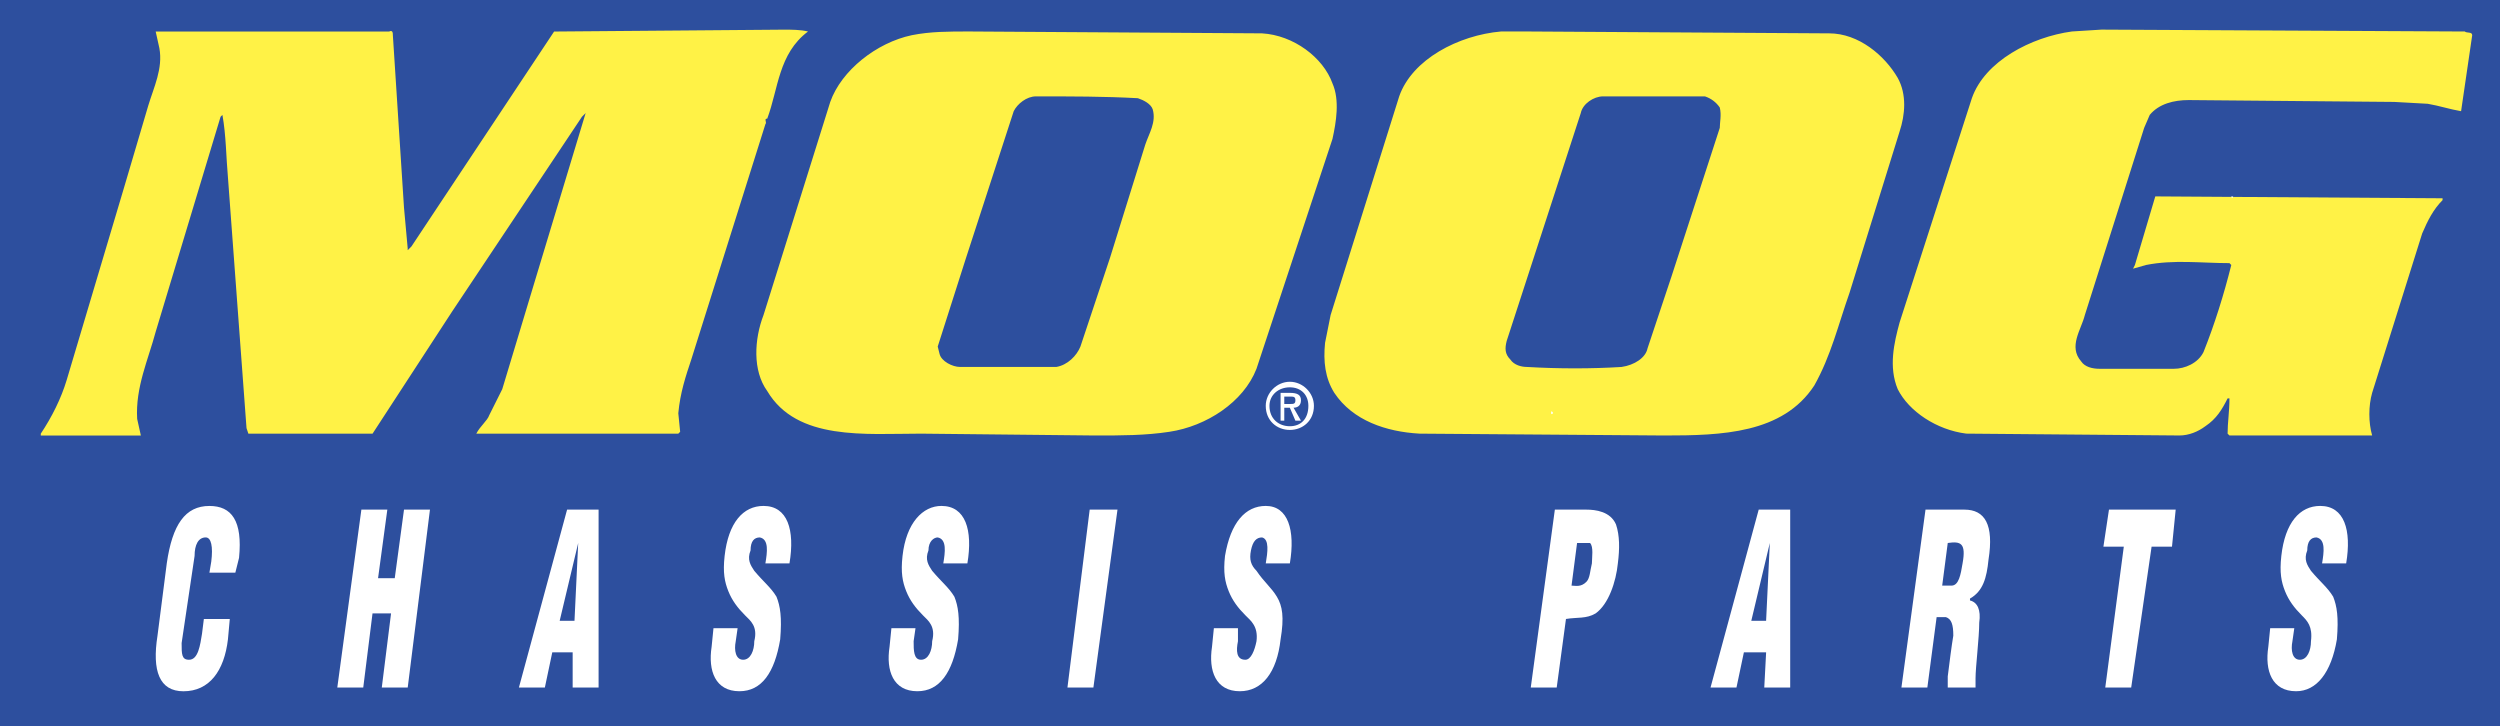
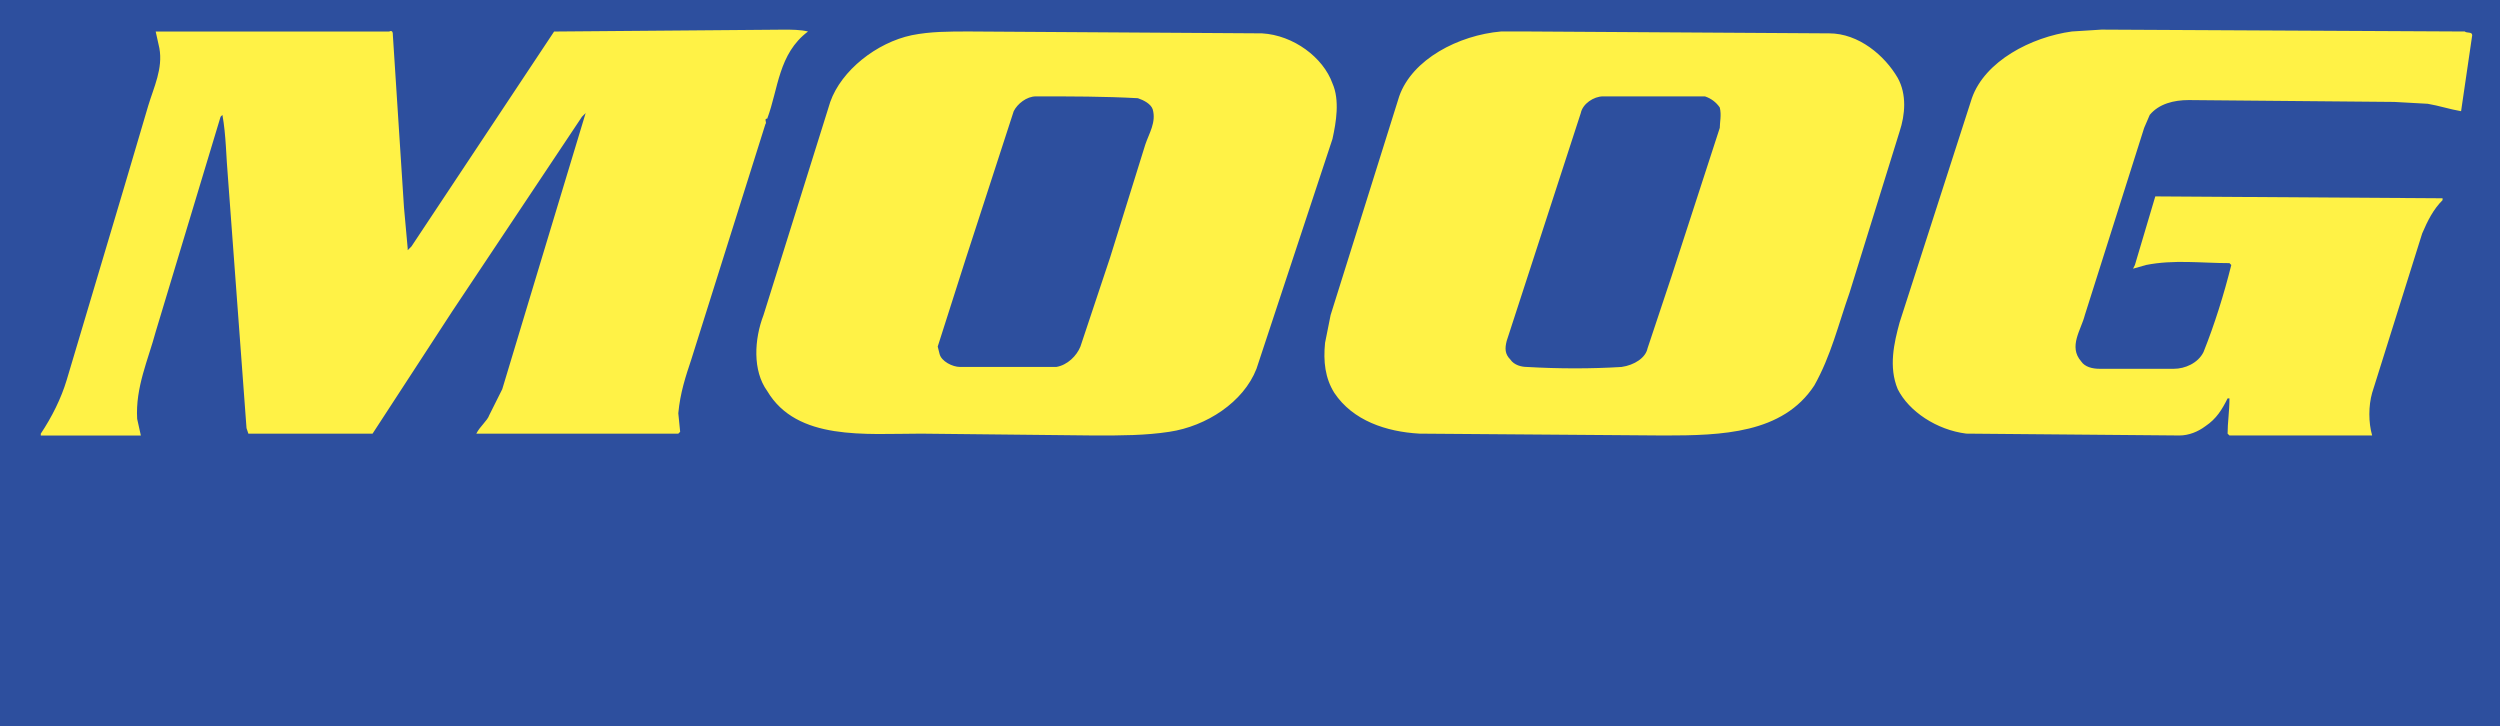
<svg xmlns="http://www.w3.org/2000/svg" viewBox="0 0 2426.49 705.1" id="Layer_2">
  <rect x="0" y="0" width="2426.49" height="705.1" fill="#808080" stroke="none" />
  <defs>
    <style>.cls-1{fill:#fff;}.cls-1,.cls-2,.cls-3{fill-rule:evenodd;}.cls-2{fill:#2d4f9e;}.cls-3{fill:#fff246;}</style>
  </defs>
  <g id="Layer_1-2">
    <path d="M0,705.1h2426.49V0H0v705.1h0Z" class="cls-2" />
    <path d="M2392.31,30.57c1.8,1.8,7.2,0,7.2,3.61-3.59,25.17-7.2,48.57-10.79,73.75-10.79-1.8-21.58-5.4-32.4-7.2l-32.37-1.8-199.64-1.8c-14.38,0-28.78,3.59-37.77,14.38l-5.42,12.59-57.56,181.67c-3.59,14.38-16.19,30.57-3.59,44.98,3.59,5.4,10.79,7.2,17.99,7.2h71.97c10.79,0,23.38-5.41,28.78-16.2,10.79-26.99,19.78-55.77,26.98-84.55l-1.8-1.8c-26.98,0-53.95-3.59-80.96,1.8l-12.59,3.59,1.8-3.59,19.78-66.55h3.62l275.21,1.8v1.8c-8.99,9-14.41,19.79-19.8,32.39l-48.56,154.69c-3.59,12.59-3.59,28.78,0,41.36h-138.49l-1.8-1.8c0-10.79,1.8-21.58,1.8-34.18h-1.8c-5.4,10.79-10.79,19.78-21.58,26.98-7.2,5.4-16.19,8.99-25.17,8.99l-206.85-1.8c-28.78-3.59-55.76-21.58-66.57-43.16-8.99-21.58-3.57-44.97,1.83-64.76l70.14-217.65c12.59-35.97,57.56-59.36,97.12-64.76l28.78-1.8,352.56,1.83h0ZM784.26,30.57c-28.78,21.59-28.78,55.76-39.57,84.55-3.59,0,0,3.59-1.8,5.4l-71.94,228.45c-5.4,16.19-10.8,32.37-12.59,52.15l1.8,17.99-1.8,1.8h-196.06c3.59-7.2,10.79-12.59,12.59-17.99l12.59-25.17,34.18-113.33,46.77-154.69-3.59,3.59-125.91,188.87-77.34,118.73h-120.52l-1.8-5.4-17.99-242.83c-1.8-19.78-1.8-41.36-5.4-61.15l-1.8,1.8-62.96,208.64c-7.2,26.99-19.79,53.97-17.99,84.55l3.59,16.19H39.58v-1.8c10.79-16.19,19.78-34.18,25.17-52.15l55.76-187.08,23.38-79.14c5.41-17.99,14.4-35.98,10.8-55.76l-3.59-16.2h226.62c3.59-1.8,3.59,1.8,3.59,3.61l10.8,167.27,3.59,39.57v1.8l3.61-3.59L537.83,30.58h3.59l219.44-1.8c7.2,0,16.2,0,23.4,1.79h0ZM1775.34,32.37c28.78,0,53.98,21.58,66.55,43.18,9.01,16.19,7.2,35.97,1.83,52.15l-48.58,156.48c-10.79,30.58-17.99,61.15-34.18,89.95-30.57,46.76-89.93,48.56-145.68,48.56l-237.44-1.8c-32.37-1.8-64.77-12.59-82.76-39.57-8.99-14.38-10.79-30.57-8.99-48.57l5.4-26.99,66.57-212.25c12.59-35.98,57.56-59.36,98.92-62.96h25.17l293.18,1.83h0ZM1555.89,93.54c-8.99,0-19.78,7.2-21.58,16.19l-71.94,221.24c-1.8,7.2-1.8,12.59,3.59,18,3.59,5.4,10.79,7.2,16.19,7.2,30.57,1.8,62.96,1.8,91.72,0,12.62-1.8,23.41-9,25.2-18l23.38-70.15,46.76-143.9c0-5.4,1.8-12.59,0-19.78-3.47-5.09-8.53-8.88-14.38-10.79h-98.93ZM1224.93,32.37c30.57,1.8,59.35,23.38,68.35,48.56,7.2,16.2,3.59,37.78,0,53.97l-73.75,223.05c-12.58,32.37-48.56,55.76-84.54,61.15-23.38,3.59-46.77,3.59-71.94,3.59l-169.09-1.8c-53.97,0-120.52,7.2-149.29-41.36-14.38-19.78-12.59-50.37-3.59-73.76l64.76-206.85c10.79-30.58,44.97-57.56,79.14-64.76,17.99-3.61,35.98-3.61,55.76-3.61l284.19,1.82h0ZM1005.49,93.54c-8.99,0-17.99,7.2-21.58,14.38l-46.77,143.9-26.99,84.54,1.8,7.2c1.8,7.2,12.59,12.59,19.79,12.59h93.54c10.79-1.8,19.78-10.8,23.38-19.79l28.78-86.34,34.18-109.72c3.59-10.79,10.79-21.58,7.2-34.18-1.8-5.4-8.99-8.99-14.38-10.8-32.4-1.78-64.77-1.78-98.95-1.78Z" class="cls-3" />
-     <path d="M2167.47,190.66c0,1.8-1.8,1.8-1.8,0h1.8ZM1715.99,294.98v1.8-1.8ZM1507.33,401.12c-1.8,1.8-1.8,0-1.8,0v-1.8c1.8,0,1.8,1.8,1.8,1.8ZM203.26,555.79l1.8-10.76c1.8-14.41,0-23.41-5.4-23.41-7.2,0-10.8,7.2-10.8,17.99l-12.58,84.56c0,10.79,0,16.19,7.2,16.19,8.99,0,10.79-14.38,12.58-25.17l1.8-14.38h25.17l-1.8,19.78c-3.59,30.57-17.99,50.36-43.18,50.36-23.38,0-30.57-19.78-25.19-53.95l9-70.14c5.4-37.79,17.99-55.78,41.37-55.78,21.58,0,32.37,14.38,28.78,50.36l-3.59,14.38h-25.17s0-.01,0-.01ZM327.38,667.32l23.37-172.68h25.19l-9,66.57h16.2l8.99-66.57h25.19l-21.59,172.68h-25.17l8.99-71.93h-17.99l-8.99,71.93h-25.17,0ZM503.65,667.32l46.77-172.68h30.57v172.68h-25.17v-34.18h-19.78l-7.2,34.18h-25.19,0ZM561.2,527.01l-17.99,75.56h14.38l3.61-75.56ZM715.91,609.77l-1.8,12.59c-1.8,8.99,0,17.99,7.2,17.99s10.79-8.99,10.79-17.99c3.59-14.38-3.59-19.78-8.99-25.17-7.2-7.2-12.59-14.38-16.19-23.38-3.61-9.01-5.41-18.02-3.61-34.2,3.61-32.37,17.99-48.56,37.78-48.56,23.38,0,30.57,23.38,25.17,55.78h-23.38c1.8-10.82,3.59-23.41-5.4-25.2-5.4,0-8.99,3.59-8.99,12.59-3.59,8.99,0,14.38,3.59,19.8,8.99,10.76,16.19,16.19,21.58,25.17,3.59,8.99,5.4,19.78,3.59,41.36-5.4,32.37-17.99,50.36-39.57,50.36-23.38,0-30.58-19.78-26.99-43.16l1.8-17.99h23.4ZM888.57,609.77l-1.8,12.59c0,8.99,0,17.99,7.2,17.99s10.79-8.99,10.79-17.99c3.59-14.38-3.59-19.78-8.99-25.17-7.2-7.2-12.59-14.38-16.19-23.38-3.59-9.01-5.4-18.02-3.59-34.2,3.59-32.37,19.78-48.56,37.78-48.56,23.38,0,30.57,23.38,25.17,55.78h-23.38c1.79-10.82,3.59-23.41-5.41-25.2-3.59,0-8.99,3.59-8.99,12.59-3.59,8.99,0,14.38,3.59,19.8,9,10.76,16.2,16.19,21.58,25.17,3.61,8.99,5.41,19.78,3.61,41.36-5.41,32.37-17.99,50.36-39.57,50.36-23.38,0-30.57-19.78-26.98-43.16l1.8-17.99h23.37ZM1036.06,667.32l21.59-172.68h26.98l-23.38,172.68h-25.19ZM1201.56,609.77v12.59c-1.8,8.99-1.8,17.99,7.2,17.99,5.41,0,8.99-8.99,10.79-17.99,1.8-14.38-5.38-19.78-10.79-25.17-7.2-7.2-12.59-14.38-16.19-23.38-3.59-9.01-5.4-18.02-3.59-34.2,5.4-32.37,19.78-48.56,39.57-48.56,21.58,0,28.78,23.38,23.38,55.78h-23.38c1.8-10.82,3.59-23.41-3.59-25.2-5.41,0-8.99,3.59-10.79,12.59-1.8,8.99,0,14.38,5.38,19.8,7.2,10.76,14.4,16.19,19.79,25.17s7.2,19.78,3.59,41.36c-3.59,32.37-17.99,50.36-39.57,50.36-23.38,0-30.57-19.78-26.99-43.16l1.8-17.99h23.38ZM1485.75,667.32l23.38-172.68h30.57c8.99,0,23.38,1.8,28.78,14.38,3.62,10.79,3.62,23.38,1.8,37.79-1.8,17.96-8.99,39.57-21.58,48.56-8.99,5.4-17.99,3.59-28.78,5.4l-8.99,66.55h-25.19ZM1525.31,568.4c3.59,0,8.99,1.8,14.38-3.62,3.59-3.57,3.59-10.76,5.4-17.96,0-5.42,1.8-16.21-1.8-19.8h-12.59l-5.38,41.39ZM1660.23,667.32l46.76-172.68h30.57v172.68h-25.17l1.8-34.18h-21.58l-7.2,34.18h-25.17ZM1717.78,527.01l-17.99,75.56h14.38l3.61-75.56ZM1870.68,667.32h-25.17l23.38-172.68h37.77c19.78,0,28.78,14.38,23.38,48.56-1.8,18.02-5.4,30.6-17.99,37.79v1.8c7.2,1.8,10.79,8.99,8.99,21.58,0,14.38-3.59,43.16-3.59,53.95v9h-26.98v-10.79c1.8-14.38,3.59-28.78,5.4-39.57,0-10.79-1.8-16.19-7.2-17.99h-8.99l-9,68.34h0ZM1885.08,568.4h8.99c7.2,0,8.99-10.82,10.79-21.58,3.59-19.8-1.8-21.61-14.38-19.8l-5.4,41.39ZM2046.94,494.64h64.77l-3.59,35.97h-19.8l-19.79,136.71h-25.17l17.99-136.71h-19.79l5.4-35.97h0ZM2226.82,609.77l-1.8,12.59c-1.8,8.99,0,17.99,7.2,17.99s10.79-8.99,10.79-17.99c1.8-14.38-3.59-19.78-8.99-25.17-7.2-7.2-12.59-14.38-16.19-23.38-3.59-9.01-5.4-18.02-3.59-34.2,3.59-32.37,17.99-48.56,37.77-48.56,23.38,0,30.57,23.38,25.17,55.78h-23.38c1.8-10.82,3.59-23.41-5.4-25.2-5.4,0-8.99,3.59-8.99,12.59-3.59,8.99,0,14.38,3.59,19.8,8.99,10.76,16.19,16.19,21.58,25.17,3.59,8.99,5.4,19.78,3.59,41.36-5.4,32.37-19.78,50.36-39.57,50.36-23.38,0-30.57-19.78-26.98-43.16l1.8-17.99h23.38ZM1232.13,393.92c0-10.79,8.99-17.99,19.78-17.99s17.99,7.2,17.99,17.99c0,12.59-7.2,19.78-17.99,19.78s-19.78-7.19-19.78-19.78ZM1251.91,417.3c12.59,0,23.38-8.99,23.38-23.38,0-12.59-10.79-23.38-23.38-23.38s-23.38,10.79-23.38,23.38c.01,14.4,10.8,23.38,23.38,23.38ZM1246.51,395.72h5.4l5.4,12.59h5.4l-7.2-12.59c3.59,0,7.2-1.8,7.2-7.2s-3.59-7.2-10.79-7.2h-8.99v26.98h3.59v-12.58ZM1246.51,392.13v-7.2h5.4c3.59,0,5.4,0,5.4,3.59s-1.8,3.59-5.4,3.59h-5.4Z" class="cls-1" />
  </g>
</svg>